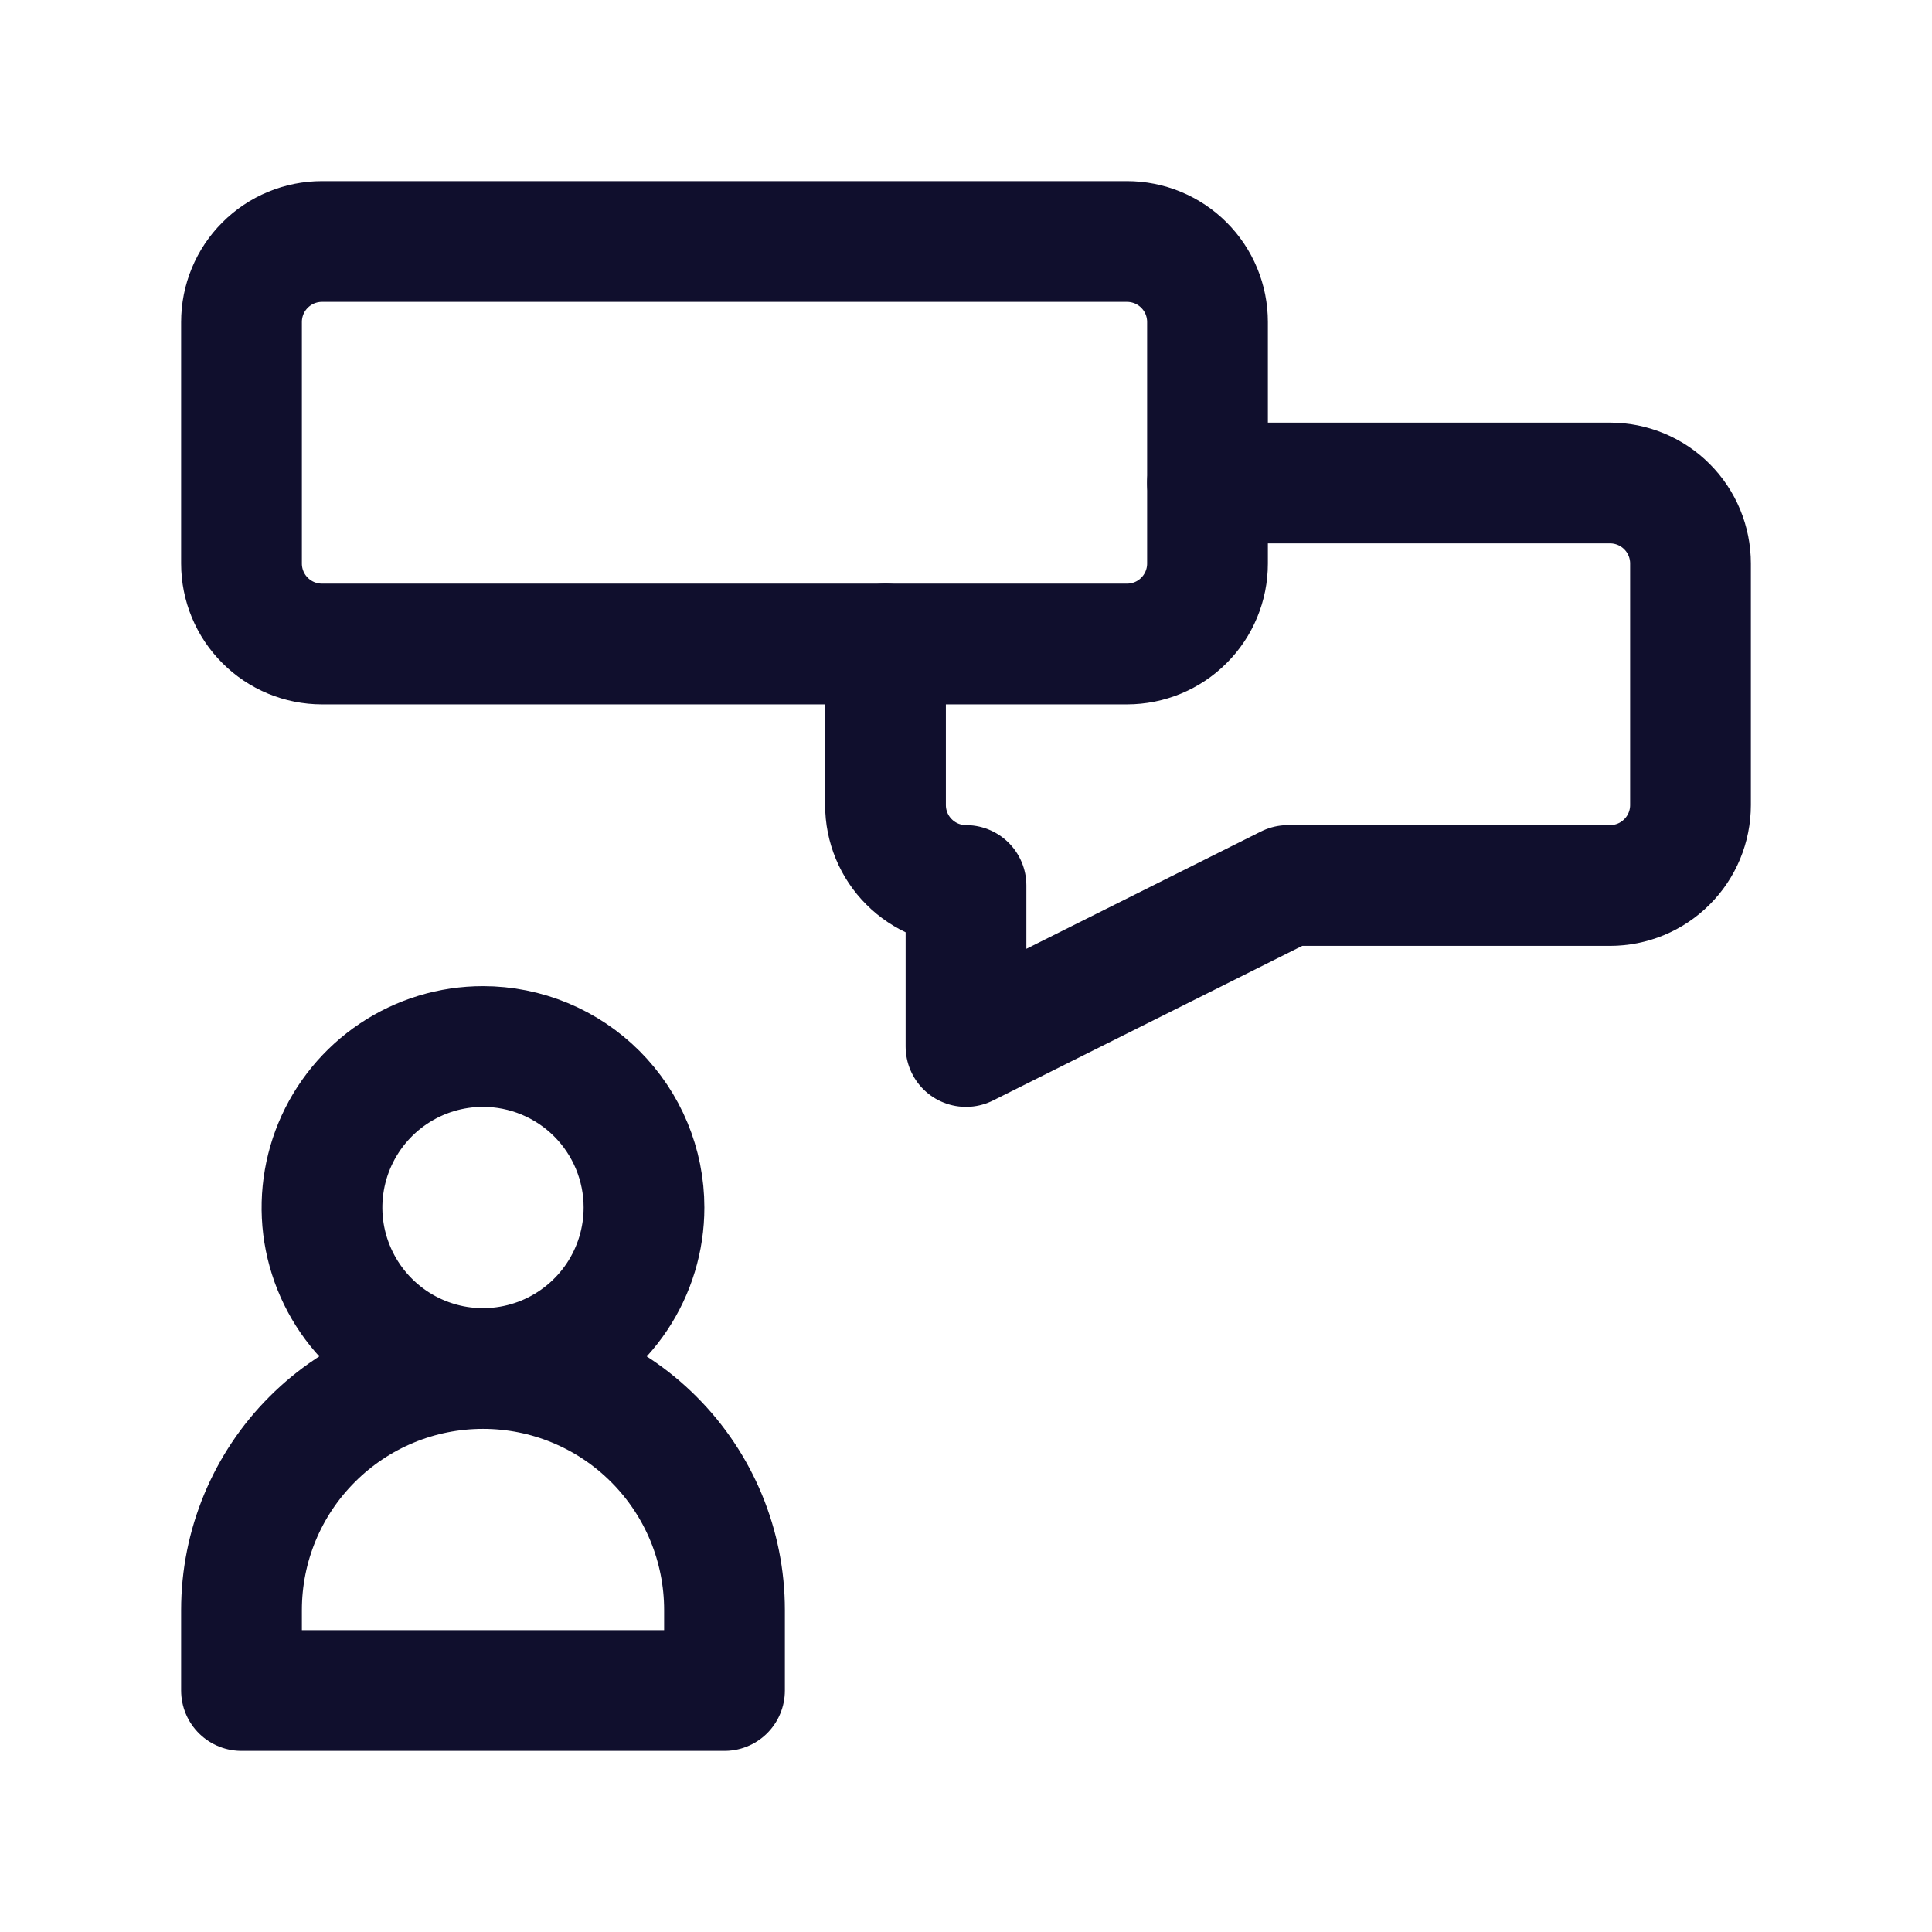
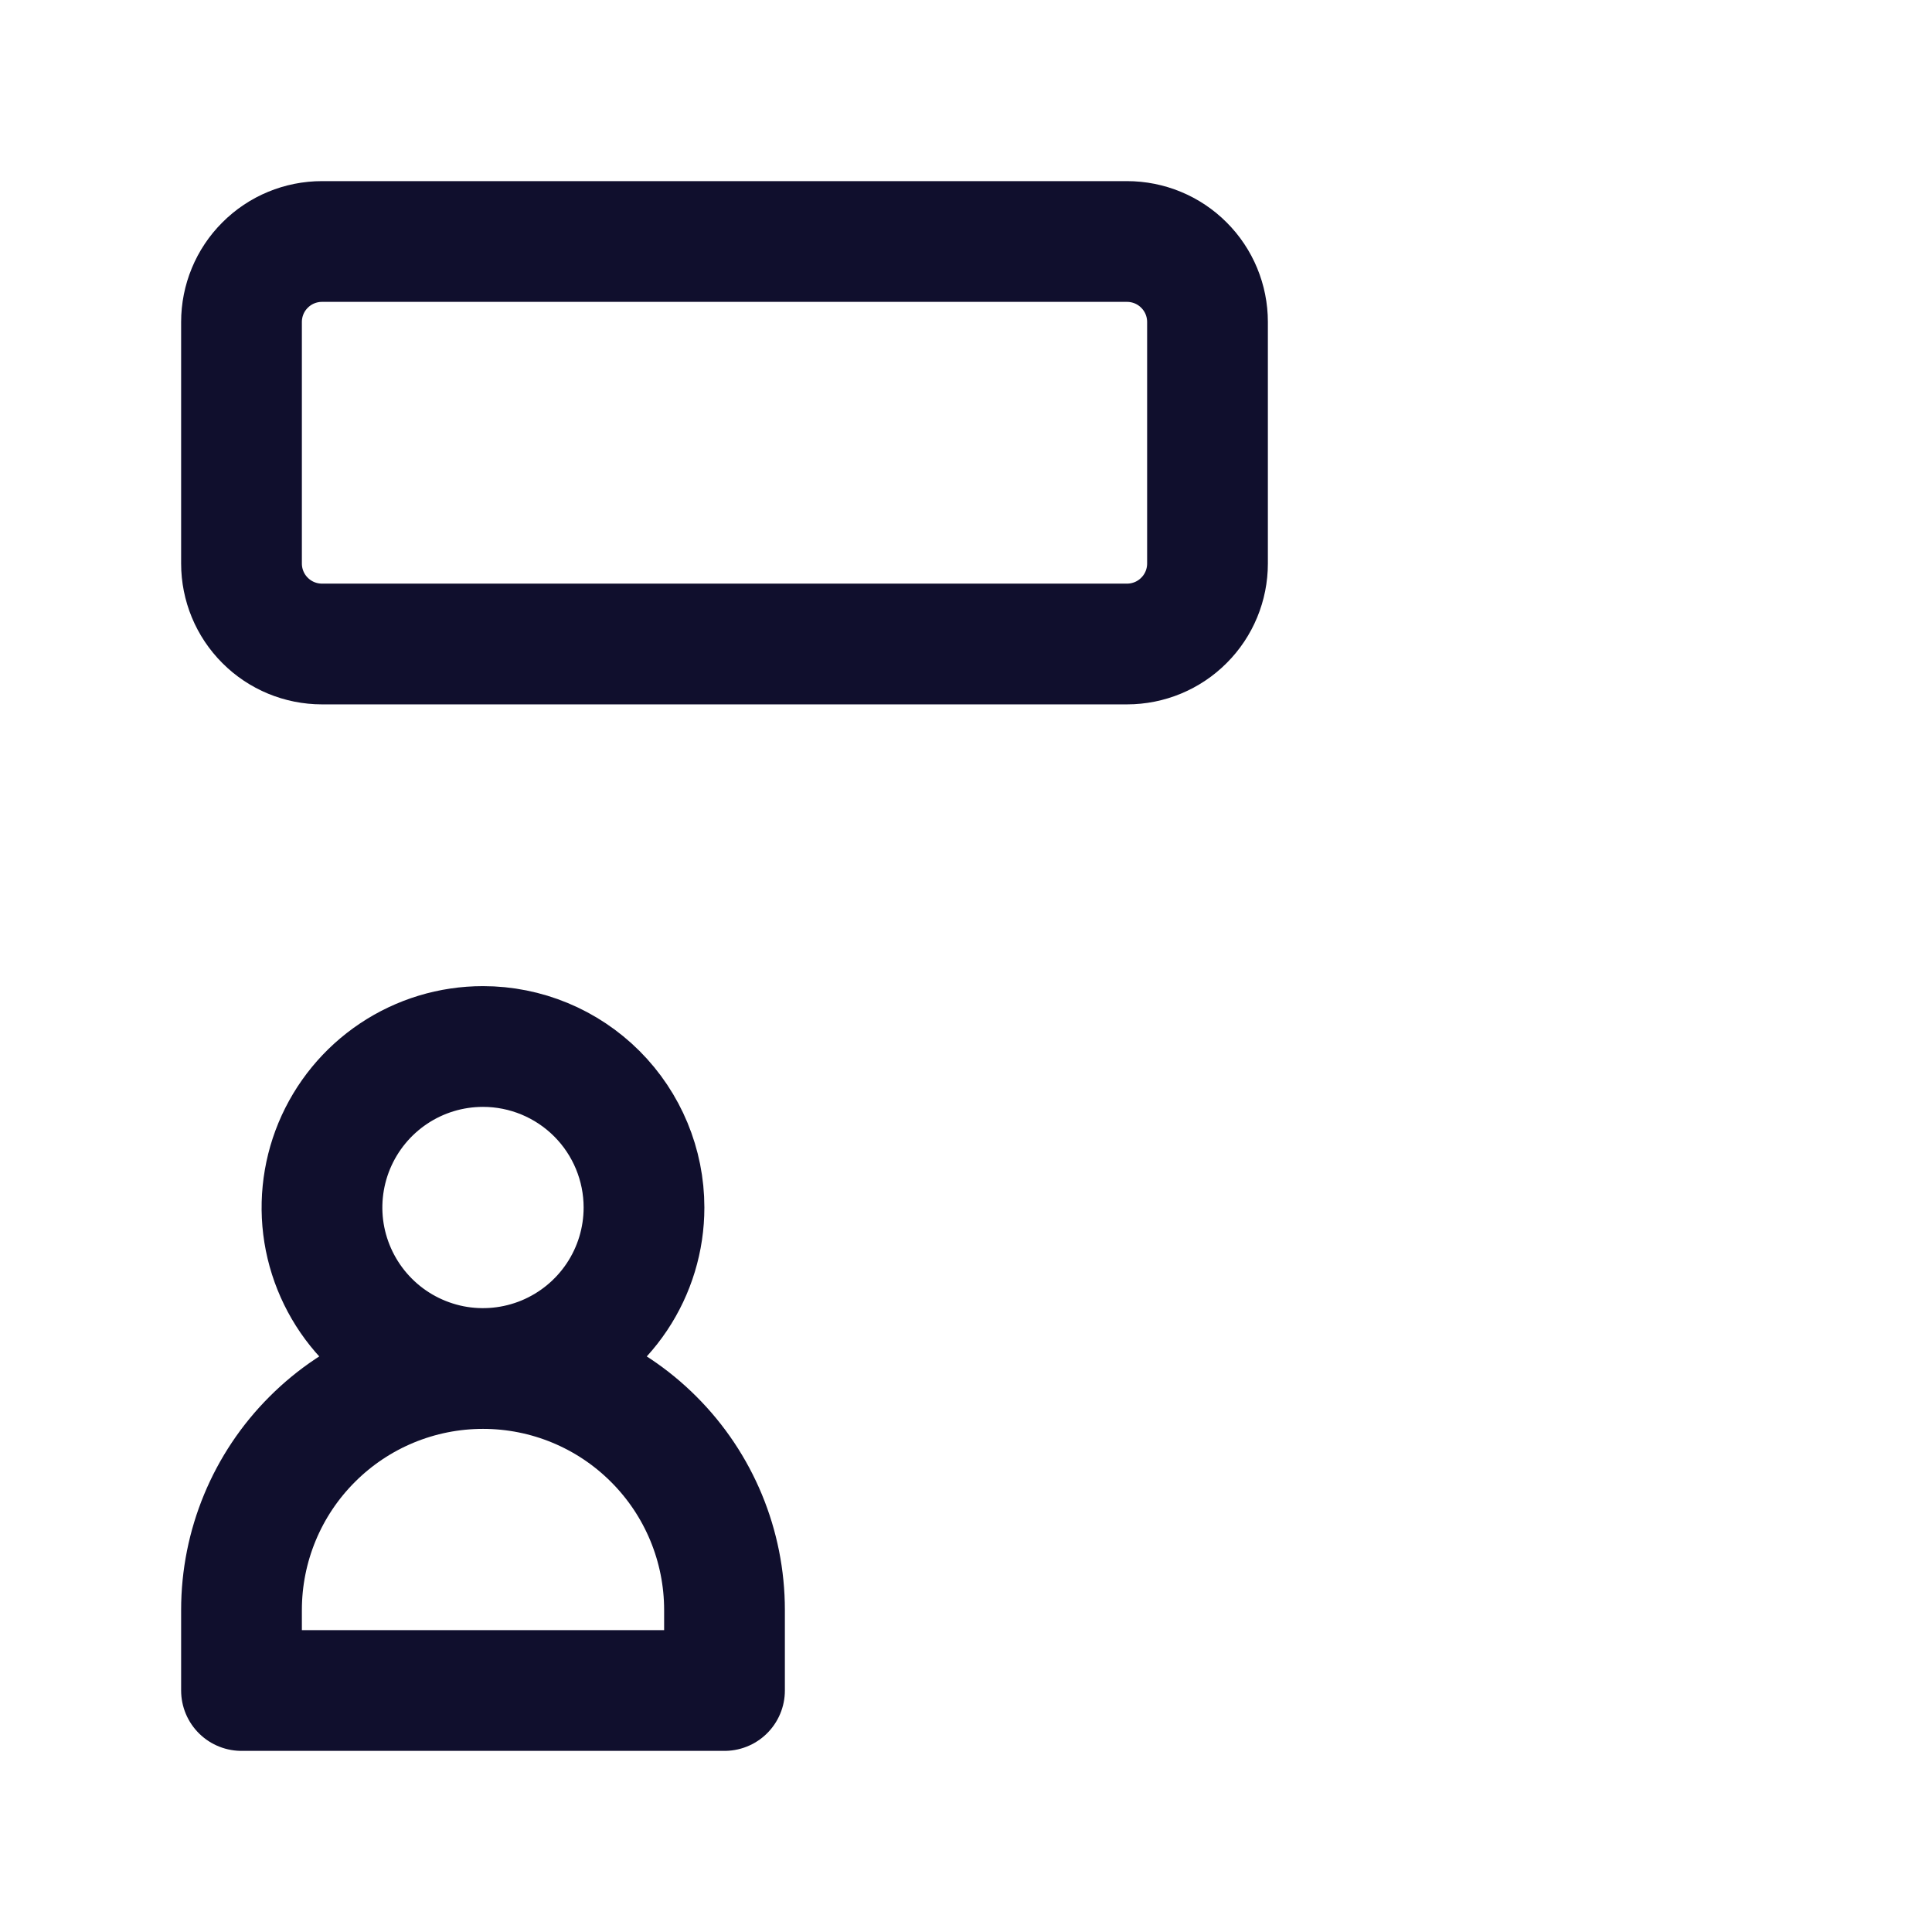
<svg xmlns="http://www.w3.org/2000/svg" width="24" height="24" viewBox="0 0 24 24" fill="none">
-   <path d="M15 6H20C20.265 6 20.52 6.105 20.707 6.293C20.895 6.48 21 6.735 21 7V10C21 10.265 20.895 10.52 20.707 10.707C20.52 10.895 20.265 11 20 11H16L12 13V11C11.735 11 11.48 10.895 11.293 10.707C11.105 10.52 11 10.265 11 10V8" stroke="#100F2D" stroke-width="1.5" stroke-linecap="round" stroke-linejoin="round" />
  <path d="M6 13C5.604 13 5.218 13.117 4.889 13.337C4.56 13.557 4.304 13.869 4.152 14.235C4.001 14.6 3.961 15.002 4.038 15.39C4.116 15.778 4.306 16.134 4.586 16.414C4.865 16.694 5.222 16.884 5.61 16.962C5.998 17.039 6.4 16.999 6.765 16.848C7.131 16.696 7.443 16.44 7.663 16.111C7.883 15.782 8 15.396 8 15C8 14.47 7.789 13.961 7.414 13.586C7.039 13.211 6.53 13 6 13ZM9 20C9 19.204 8.684 18.441 8.121 17.879C7.559 17.316 6.796 17 6 17C5.204 17 4.441 17.316 3.879 17.879C3.316 18.441 3 19.204 3 20V21H9V20ZM15 7V4C15 3.735 14.895 3.48 14.707 3.293C14.52 3.105 14.265 3 14 3H4C3.735 3 3.48 3.105 3.293 3.293C3.105 3.48 3 3.735 3 4V7C3 7.265 3.105 7.52 3.293 7.707C3.48 7.895 3.735 8 4 8H14C14.265 8 14.52 7.895 14.707 7.707C14.895 7.52 15 7.265 15 7Z" stroke="#100F2D" stroke-width="1.5" stroke-linecap="round" stroke-linejoin="round" />
</svg>